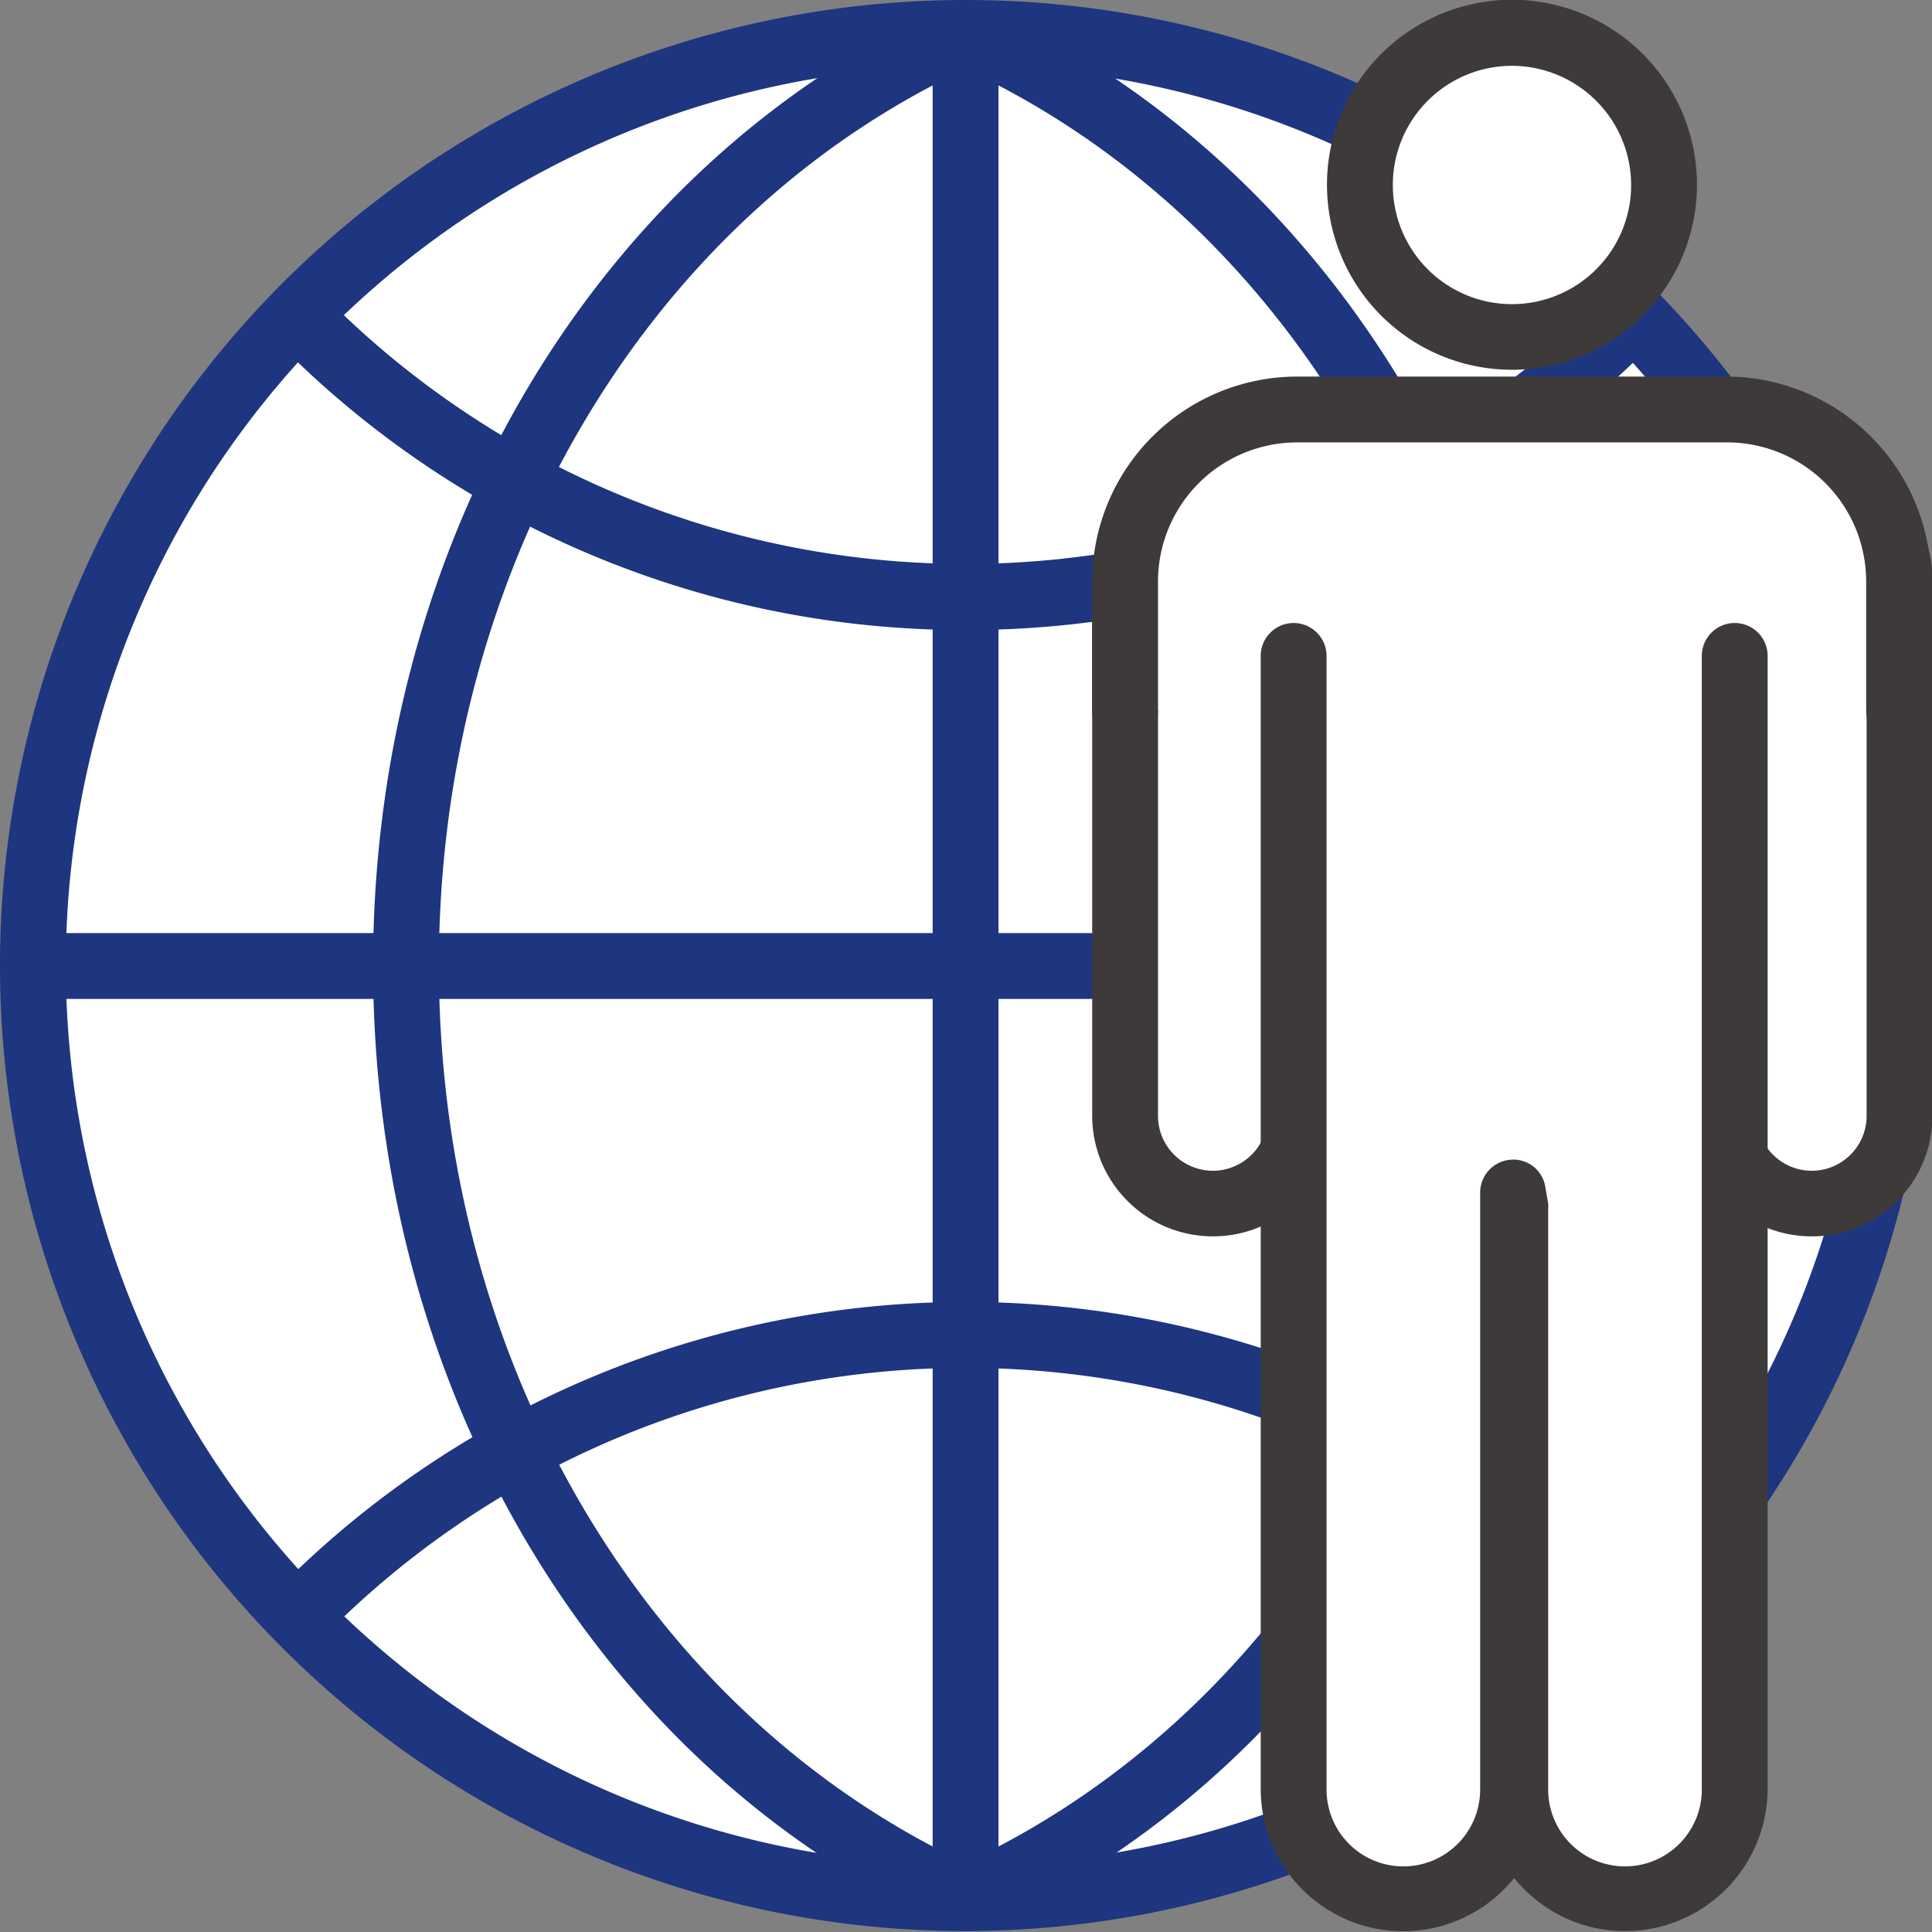
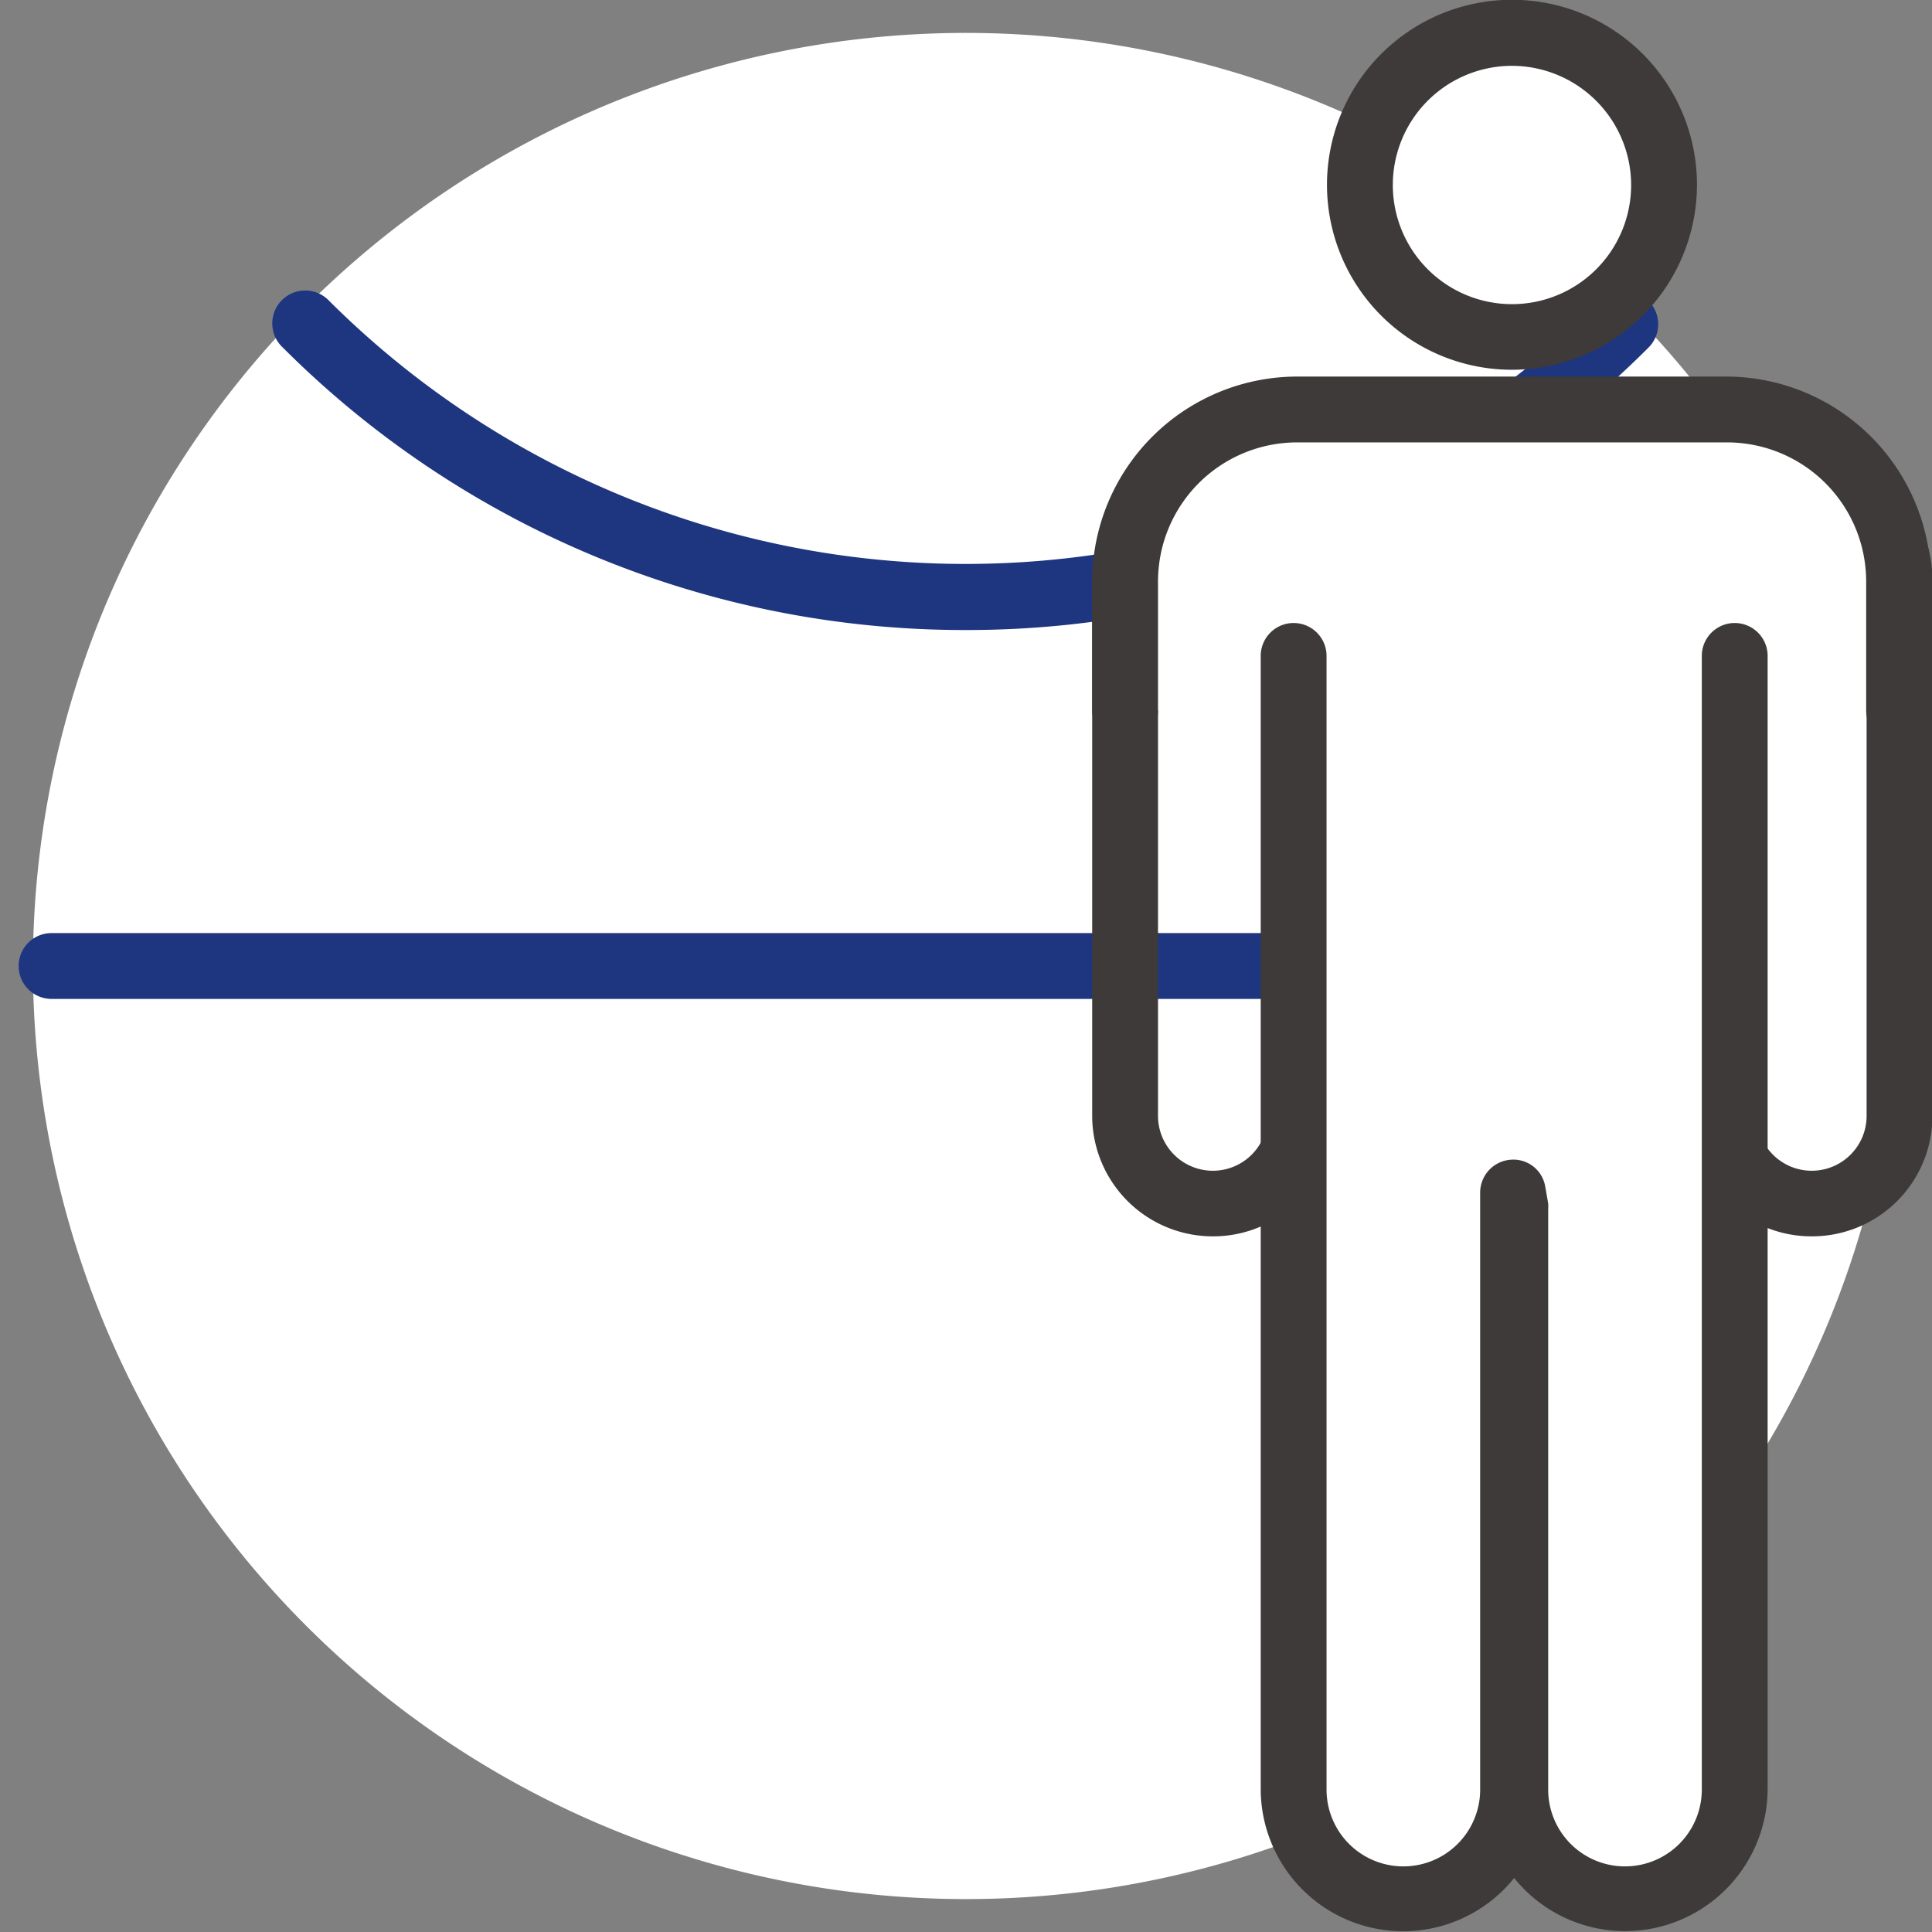
<svg xmlns="http://www.w3.org/2000/svg" viewBox="0 0 88.04 88.04">
  <rect x="0" y="0" width="88.04" height="88.04" fill="#808080" stroke="none" />
  <defs>
    <style>.cls-1{fill:#fff;}.cls-2{fill:#1e3580;}.cls-3{fill:#3e3a39;}</style>
  </defs>
  <g id="레이어_2" data-name="레이어 2">
    <g id="icons">
      <path class="cls-1" d="M86.54,44A42.52,42.52,0,1,0,44,86.54,42.52,42.52,0,0,0,86.54,44Z" />
-       <path class="cls-2" d="M44,88A44,44,0,1,1,88,44,44.07,44.07,0,0,1,44,88ZM44,3A41,41,0,1,0,85,44,41.06,41.06,0,0,0,44,3Z" />
      <path class="cls-1" d="M44,1.5C29.05,8.21,18.46,24.71,18.46,44S29.05,79.83,44,86.54C59,79.83,69.58,63.33,69.58,44S59,8.21,44,1.5Z" />
-       <path class="cls-2" d="M44,88a1.42,1.42,0,0,1-.61-.13C27.34,80.71,17,63.48,17,44S27.34,7.33,43.41.13a1.52,1.52,0,0,1,1.22,0C60.7,7.33,71.08,24.56,71.08,44S60.7,80.71,44.63,87.91A1.42,1.42,0,0,1,44,88ZM44,3.15C29.38,10,20,26,20,44S29.38,78,44,84.89C58.66,78,68.08,62.05,68.08,44S58.66,10,44,3.15Z" />
-       <path class="cls-2" d="M44,87.19a1.5,1.5,0,0,1-1.5-1.5V2.35a1.5,1.5,0,0,1,3,0V85.69A1.5,1.5,0,0,1,44,87.19Z" />
      <path class="cls-2" d="M85.69,45.52H2.35a1.5,1.5,0,0,1,0-3H85.69a1.5,1.5,0,0,1,0,3Z" />
      <path class="cls-2" d="M44,28.71A43.9,43.9,0,0,1,12.89,15.84,1.5,1.5,0,1,1,15,13.71a41.07,41.07,0,0,0,58,0,1.5,1.5,0,0,1,2.12,2.13A43.9,43.9,0,0,1,44,28.71Z" />
-       <path class="cls-2" d="M74.09,74.76A1.52,1.52,0,0,1,73,74.33a41.05,41.05,0,0,0-58,0,1.5,1.5,0,1,1-2.12-2.13,44.08,44.08,0,0,1,62.26,0,1.5,1.5,0,0,1-1.06,2.56Z" />
-       <path class="cls-1" d="M59.26,50.85a4,4,0,0,1-4,4h0a4,4,0,0,1-4-4V26.4a4,4,0,0,1,4-4h0a4,4,0,0,1,4,4Z" />
      <path class="cls-3" d="M55.27,56.34a5.5,5.5,0,0,1-5.5-5.49V26.4a5.5,5.5,0,1,1,11,0V50.85A5.49,5.49,0,0,1,55.27,56.34Zm0-32.44a2.5,2.5,0,0,0-2.5,2.5V50.85a2.5,2.5,0,0,0,5,0V26.4A2.5,2.5,0,0,0,55.27,23.9Z" />
      <path class="cls-1" d="M86.54,50.85a4,4,0,0,1-4,4h0a4,4,0,0,1-4-4V26.4a4,4,0,0,1,4-4h0a4,4,0,0,1,4,4Z" />
      <path class="cls-3" d="M82.55,56.34a5.49,5.49,0,0,1-5.49-5.49V26.4a5.49,5.49,0,1,1,11,0V50.85A5.49,5.49,0,0,1,82.55,56.34Zm0-32.44a2.49,2.49,0,0,0-2.49,2.5V50.85a2.49,2.49,0,0,0,5,0V26.4A2.5,2.5,0,0,0,82.55,23.9Z" />
      <path class="cls-1" d="M51.27,32.38V26.49a7.83,7.83,0,0,1,7.83-7.83H78.71a7.82,7.82,0,0,1,7.83,7.83v5.89" />
      <path class="cls-3" d="M86.54,33.88a1.5,1.5,0,0,1-1.5-1.5V26.49a6.34,6.34,0,0,0-6.33-6.33H59.1a6.34,6.34,0,0,0-6.33,6.33v5.89a1.5,1.5,0,0,1-3,0V26.49a9.35,9.35,0,0,1,9.33-9.33H78.71A9.35,9.35,0,0,1,88,26.49v5.89A1.5,1.5,0,0,1,86.54,33.88Z" />
      <path class="cls-1" d="M79,29.89V81.55a5,5,0,0,1-5,5h0a5,5,0,0,1-5-5V55.09l-.12-.74v27.2a5,5,0,0,1-5,5h0a5,5,0,0,1-5-5V29.89" />
      <path class="cls-3" d="M74,88a6.49,6.49,0,0,1-5-2.42,6.49,6.49,0,0,1-11.55-4.07V29.89a1.5,1.5,0,0,1,3,0V81.55a3.5,3.5,0,0,0,7,0V54.35a1.5,1.5,0,0,1,1.37-1.5,1.47,1.47,0,0,1,1.6,1.25l.13.74a2.29,2.29,0,0,1,0,.25V81.55a3.49,3.49,0,0,0,7,0V29.89a1.5,1.5,0,0,1,3,0V81.55A6.5,6.5,0,0,1,74,88Z" />
      <path class="cls-1" d="M75.83,8.43a6.93,6.93,0,1,0-6.92,6.92A6.92,6.92,0,0,0,75.83,8.43Z" />
-       <path class="cls-3" d="M68.91,16.85a8.43,8.43,0,1,1,8.42-8.42A8.44,8.44,0,0,1,68.91,16.85ZM68.91,3a5.43,5.43,0,1,0,5.42,5.43A5.44,5.44,0,0,0,68.91,3Z" />
+       <path class="cls-3" d="M68.91,16.85a8.43,8.43,0,1,1,8.42-8.42A8.44,8.44,0,0,1,68.91,16.85M68.91,3a5.43,5.43,0,1,0,5.42,5.43A5.44,5.44,0,0,0,68.91,3Z" />
    </g>
  </g>
</svg>